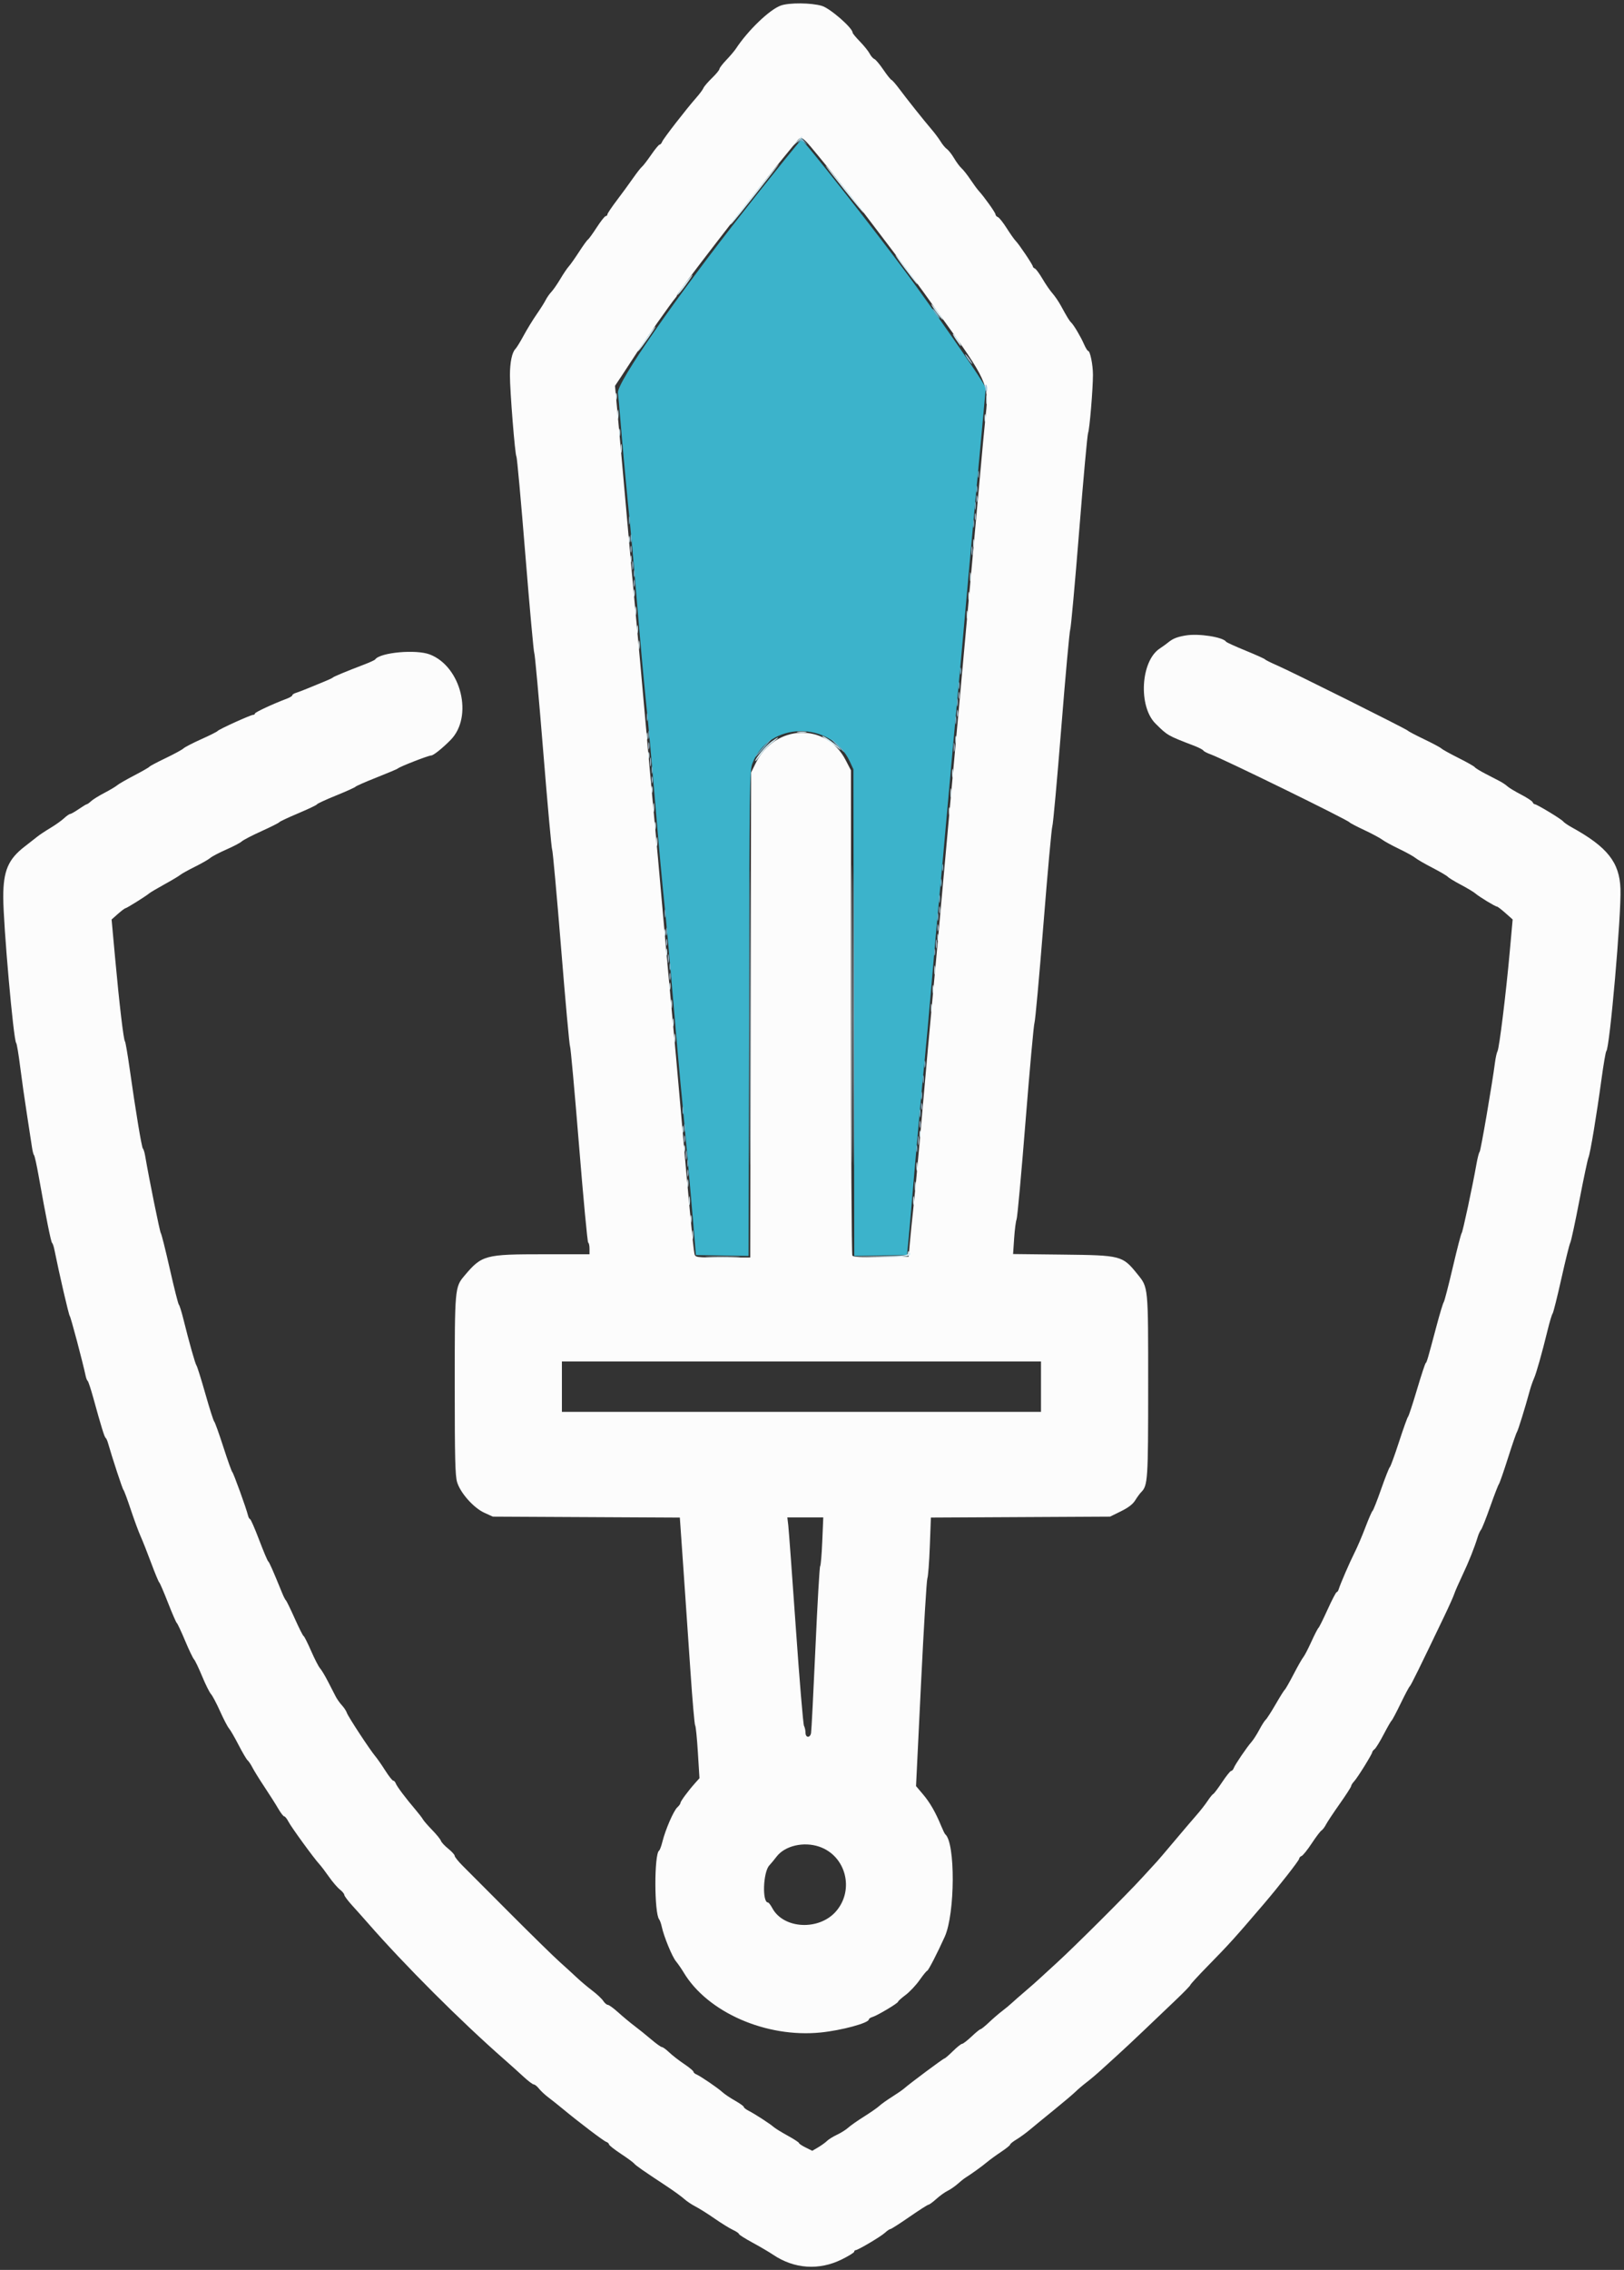
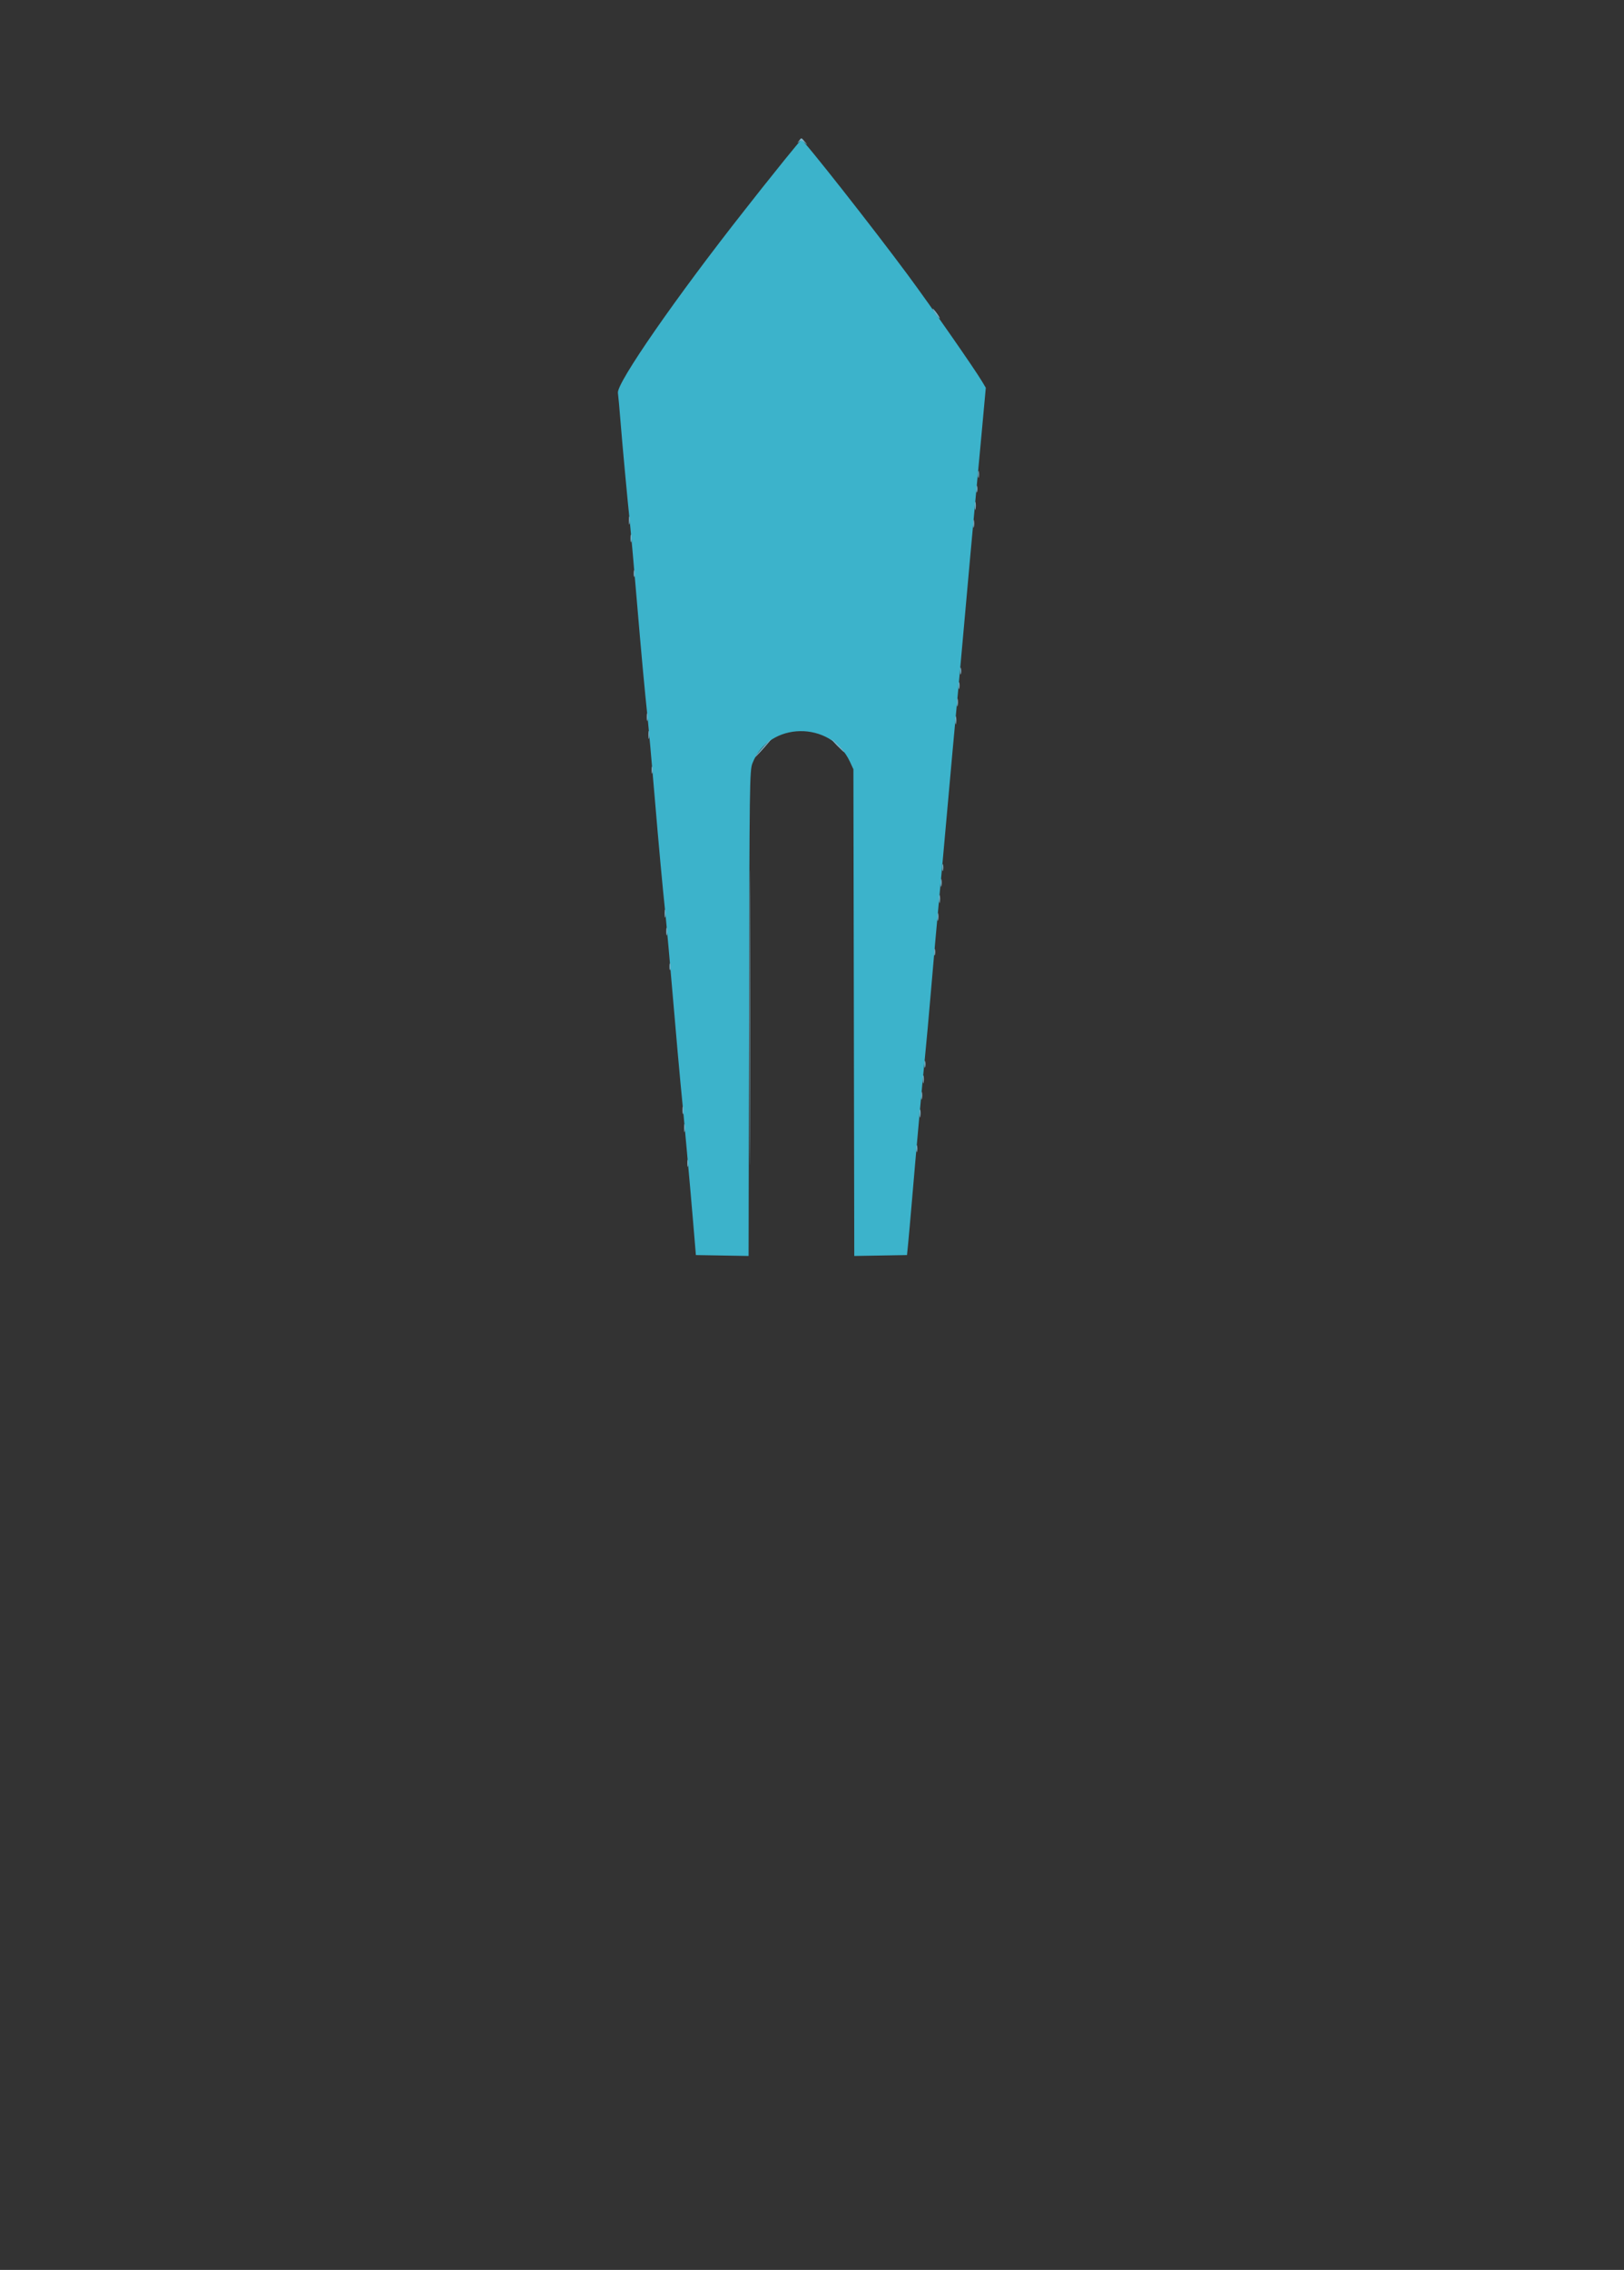
<svg xmlns="http://www.w3.org/2000/svg" id="svg" version="1.1" width="400" height="558.856" viewBox="0, 0, 400,558.856">
  <rect x="0" y="0" width="400" height="558.856" fill="#333333" stroke="none" />
  <g id="svgg">
    <path id="path0" d="M193.326 39.259 C 191.167 41.932,188.590 45.149,187.600 46.410 C 186.610 47.670,184.753 50.029,183.474 51.651 C 166.660 72.966,151.868 94.281,152.196 96.722 C 152.305 97.535,152.586 100.630,152.821 103.600 C 153.279 109.381,154.551 123.092,155.179 129.000 C 155.389 130.980,156.116 139.170,156.795 147.200 C 157.977 161.181,158.753 169.601,159.580 177.400 C 159.789 179.380,160.516 187.570,161.195 195.600 C 162.365 209.443,163.099 217.409,163.997 226.000 C 164.215 228.090,165.024 237.180,165.795 246.200 C 166.567 255.220,167.371 264.310,167.584 266.400 C 168.211 272.559,169.976 291.950,170.715 300.800 L 171.400 309.000 177.891 309.110 L 184.382 309.220 184.491 249.510 C 184.595 192.807,184.637 189.705,185.330 187.922 C 189.362 177.551,204.612 177.315,209.345 187.551 L 210.200 189.400 210.306 249.310 L 210.413 309.220 216.906 309.110 L 223.400 309.000 223.679 306.200 C 223.832 304.660,224.247 299.980,224.601 295.800 C 225.682 283.016,227.179 266.499,227.792 260.600 C 228.112 257.520,228.837 249.510,229.404 242.800 C 229.970 236.090,230.788 226.910,231.221 222.400 C 231.653 217.890,232.638 207.090,233.408 198.400 C 234.179 189.710,235.169 178.820,235.608 174.200 C 236.047 169.580,237.037 158.690,237.808 150.000 C 238.579 141.310,239.575 130.330,240.022 125.600 C 240.469 120.870,241.279 112.157,241.821 106.238 L 242.806 95.476 241.958 94.038 C 240.120 90.921,229.384 75.511,223.618 67.714 C 215.197 56.327,197.935 34.400,197.391 34.400 C 197.315 34.400,195.486 36.587,193.326 39.259 " stroke="none" fill="#3cb3cb" fill-rule="evenodd" />
-     <path id="path1" d="M192.327 1.361 C 189.561 2.349,184.235 7.462,181.253 11.992 C 180.894 12.537,179.835 13.784,178.900 14.763 C 177.965 15.742,177.200 16.743,177.200 16.988 C 177.200 17.233,176.373 18.236,175.362 19.217 C 174.351 20.198,173.406 21.303,173.262 21.673 C 173.118 22.043,172.316 23.123,171.480 24.073 C 168.972 26.922,163.371 34.149,163.088 34.900 C 162.944 35.285,162.666 35.600,162.471 35.600 C 162.275 35.600,161.343 36.725,160.398 38.100 C 159.452 39.475,158.425 40.808,158.114 41.063 C 157.803 41.317,156.795 42.608,155.874 43.931 C 154.953 45.254,153.165 47.699,151.900 49.364 C 150.635 51.030,149.600 52.574,149.600 52.796 C 149.600 53.018,149.416 53.200,149.192 53.200 C 148.967 53.200,147.974 54.451,146.985 55.981 C 145.996 57.510,145.012 58.869,144.800 59.000 C 144.588 59.131,143.597 60.502,142.598 62.046 C 141.599 63.590,140.471 65.188,140.091 65.597 C 139.711 66.006,138.777 67.389,138.017 68.670 C 137.256 69.952,136.258 71.392,135.799 71.872 C 135.340 72.351,134.711 73.251,134.401 73.872 C 134.090 74.492,133.081 76.087,132.159 77.415 C 131.236 78.743,129.809 81.075,128.987 82.597 C 128.165 84.119,127.254 85.603,126.961 85.896 C 126.113 86.744,125.605 89.167,125.598 92.400 C 125.590 96.248,126.863 112.137,127.200 112.400 C 127.341 112.510,128.330 123.400,129.399 136.600 C 130.467 149.800,131.457 160.690,131.599 160.800 C 131.740 160.910,132.730 171.800,133.799 185.000 C 134.867 198.200,135.857 209.090,135.999 209.200 C 136.140 209.310,137.130 220.200,138.199 233.400 C 139.267 246.600,140.257 257.490,140.399 257.600 C 140.540 257.710,141.531 268.600,142.600 281.800 C 143.670 295.000,144.692 305.860,144.872 305.933 C 145.052 306.007,145.200 306.682,145.200 307.433 L 145.200 308.800 134.008 308.800 C 119.412 308.800,118.691 308.994,114.386 314.096 C 112.024 316.896,112.000 317.175,112.004 341.164 C 112.008 359.101,112.112 363.342,112.590 364.915 C 113.403 367.595,116.678 371.264,119.327 372.463 L 121.400 373.400 144.424 373.518 L 167.448 373.636 168.319 386.118 C 168.799 392.983,169.586 404.450,170.070 411.600 C 170.554 418.750,171.071 424.690,171.220 424.800 C 171.369 424.910,171.670 427.880,171.888 431.400 L 172.284 437.800 171.212 439.000 C 169.477 440.942,167.600 443.485,167.600 443.896 C 167.600 444.105,167.248 444.594,166.818 444.983 C 165.919 445.798,163.892 450.467,163.166 453.400 C 162.893 454.500,162.523 455.499,162.343 455.619 C 161.107 456.445,161.121 471.022,162.360 472.566 C 162.551 472.805,162.842 473.630,163.006 474.400 C 163.518 476.800,165.555 481.749,166.499 482.887 C 166.994 483.485,167.850 484.725,168.400 485.642 C 174.282 495.450,188.731 501.770,202.153 500.405 C 207.312 499.880,214.000 498.067,214.000 497.194 C 214.000 497.007,214.405 496.734,214.900 496.588 C 216.089 496.237,221.200 493.187,221.200 492.828 C 221.200 492.675,222.028 491.930,223.041 491.174 C 224.054 490.418,225.610 488.765,226.499 487.500 C 227.388 486.235,228.237 485.200,228.384 485.200 C 228.640 485.200,231.003 480.607,232.706 476.800 C 235.258 471.093,235.335 453.697,232.818 451.600 C 232.686 451.490,232.245 450.590,231.838 449.600 C 230.446 446.209,229.061 443.799,227.343 441.771 L 225.624 439.741 226.850 414.571 C 227.524 400.727,228.229 389.040,228.415 388.600 C 228.601 388.160,228.873 384.612,229.019 380.716 L 229.285 373.632 251.352 373.516 L 273.418 373.400 276.085 372.087 C 277.928 371.179,279.017 370.343,279.615 369.376 C 280.090 368.608,280.736 367.721,281.051 367.406 C 282.717 365.740,282.800 364.492,282.800 341.200 C 282.800 316.410,282.862 317.041,280.104 313.635 C 276.449 309.121,276.176 309.051,261.665 308.885 L 249.529 308.747 249.789 304.873 C 249.932 302.743,250.205 300.640,250.394 300.200 C 250.584 299.760,251.577 288.870,252.602 276.000 C 253.627 263.130,254.617 252.240,254.802 251.800 C 254.987 251.360,255.977 240.470,257.002 227.600 C 258.027 214.730,259.015 203.840,259.199 203.400 C 259.382 202.960,260.373 192.070,261.400 179.200 C 262.427 166.330,263.417 155.440,263.600 155.000 C 263.783 154.560,264.773 143.670,265.800 130.800 C 266.827 117.930,267.818 107.040,268.000 106.600 C 268.372 105.704,269.200 95.810,269.200 92.256 C 269.200 89.826,268.506 86.400,268.013 86.400 C 267.853 86.400,267.386 85.635,266.976 84.700 C 266.163 82.848,264.496 80.041,263.823 79.392 C 263.376 78.961,262.867 78.127,261.264 75.200 C 260.721 74.210,259.797 72.860,259.211 72.200 C 258.624 71.540,257.526 69.945,256.772 68.655 C 256.017 67.365,255.175 66.221,254.900 66.112 C 254.625 66.003,254.400 65.778,254.400 65.610 C 254.400 65.210,250.992 60.135,250.173 59.316 C 249.823 58.965,248.825 57.553,247.956 56.178 C 247.087 54.802,246.112 53.575,245.788 53.451 C 245.465 53.327,245.200 53.032,245.200 52.795 C 245.200 52.371,242.481 48.552,241.075 47.000 C 240.675 46.560,239.750 45.300,239.018 44.200 C 238.286 43.100,237.310 41.859,236.847 41.441 C 236.385 41.024,235.553 39.907,234.998 38.960 C 234.442 38.012,233.655 37.004,233.249 36.718 C 232.842 36.433,232.146 35.603,231.702 34.873 C 231.258 34.142,230.251 32.792,229.463 31.873 C 227.531 29.616,223.346 24.364,221.476 21.849 C 220.638 20.722,219.778 19.739,219.566 19.663 C 219.354 19.588,218.450 18.452,217.558 17.139 C 216.666 15.825,215.674 14.650,215.354 14.527 C 215.033 14.404,214.515 13.810,214.204 13.207 C 213.892 12.605,212.819 11.270,211.819 10.241 C 210.818 9.211,210.000 8.223,210.000 8.044 C 210.000 6.877,204.459 2.048,202.427 1.445 C 199.812 0.668,194.393 0.623,192.327 1.361 M203.480 40.719 C 206.503 44.394,210.816 49.830,213.066 52.800 C 215.315 55.770,219.100 60.755,221.478 63.877 C 223.855 67.000,226.535 70.600,227.434 71.877 C 228.333 73.155,230.308 75.910,231.822 78.000 C 242.988 93.406,243.635 94.820,242.803 102.000 C 242.611 103.650,241.813 112.200,241.028 121.000 C 240.243 129.800,239.246 140.780,238.811 145.400 C 238.377 150.020,237.387 160.910,236.611 169.600 C 235.836 178.290,234.846 189.180,234.411 193.800 C 233.977 198.420,232.991 209.310,232.220 218.000 C 231.449 226.690,230.450 237.670,230.000 242.400 C 229.206 250.737,228.105 262.969,226.400 282.400 C 225.946 287.570,225.311 294.230,224.988 297.200 C 224.665 300.170,224.266 304.130,224.101 306.000 L 223.800 309.400 217.030 309.510 C 211.881 309.594,210.182 309.498,209.936 309.110 C 209.758 308.829,209.609 281.841,209.606 249.135 L 209.600 189.670 208.294 187.147 C 203.458 177.805,190.867 178.252,186.113 187.935 L 185.000 190.200 184.894 249.900 L 184.787 309.600 178.040 309.600 C 171.382 309.600,171.290 309.588,171.051 308.700 C 170.785 307.713,169.437 293.554,167.609 272.537 C 166.961 265.092,165.967 254.140,165.401 248.200 C 164.834 242.260,163.844 231.370,163.201 224.000 C 162.557 216.630,161.567 205.740,161.001 199.800 C 160.434 193.860,159.444 182.970,158.801 175.600 C 158.157 168.230,157.167 157.340,156.601 151.400 C 156.034 145.460,155.042 134.570,154.397 127.200 C 153.752 119.830,152.831 109.570,152.351 104.400 L 151.478 95.000 153.079 92.600 C 153.959 91.280,155.667 88.670,156.874 86.800 C 158.849 83.739,165.348 74.527,166.386 73.317 C 166.614 73.051,166.800 72.724,166.800 72.591 C 166.800 72.082,184.430 49.234,191.129 41.061 C 192.959 38.827,195.086 36.232,195.855 35.293 C 197.569 33.198,196.906 32.727,203.480 40.719 M292.072 156.448 C 289.904 156.808,288.859 157.228,287.668 158.218 C 287.301 158.523,286.383 159.184,285.629 159.687 C 280.955 162.802,280.339 173.912,284.605 178.148 C 287.577 181.099,287.571 181.095,294.171 183.627 C 295.255 184.043,296.253 184.562,296.387 184.780 C 296.522 184.998,297.345 185.429,298.216 185.737 C 301.174 186.784,331.972 201.856,332.415 202.473 C 332.533 202.637,334.165 203.492,336.042 204.371 C 337.919 205.251,339.892 206.306,340.427 206.716 C 340.962 207.126,342.840 208.154,344.600 208.999 C 346.360 209.844,348.160 210.839,348.600 211.210 C 349.040 211.581,350.930 212.675,352.800 213.642 C 354.670 214.609,356.380 215.611,356.600 215.869 C 356.820 216.127,358.260 217.003,359.800 217.816 C 361.340 218.629,362.960 219.604,363.400 219.982 C 364.376 220.820,368.299 223.200,368.706 223.201 C 368.868 223.201,369.805 223.915,370.788 224.788 L 372.576 226.375 371.863 234.288 C 370.931 244.626,369.281 258.036,368.843 258.816 C 368.654 259.155,368.372 260.415,368.218 261.616 C 367.548 266.837,364.697 283.418,364.438 283.600 C 364.281 283.710,363.930 285.060,363.658 286.600 C 362.664 292.220,360.264 303.405,360.011 303.600 C 359.868 303.710,358.888 307.490,357.834 312.000 C 356.779 316.510,355.773 320.380,355.597 320.600 C 355.421 320.820,354.630 323.430,353.840 326.400 C 351.628 334.718,351.433 335.386,351.151 335.600 C 351.007 335.710,350.032 338.680,348.985 342.200 C 347.938 345.720,346.959 348.690,346.809 348.800 C 346.659 348.910,345.658 351.700,344.584 355.000 C 343.511 358.300,342.490 361.101,342.315 361.224 C 342.141 361.347,341.185 363.769,340.190 366.606 C 339.196 369.443,338.241 371.862,338.069 371.982 C 337.897 372.102,337.097 373.939,336.290 376.065 C 335.484 378.190,334.287 380.986,333.630 382.278 C 332.456 384.588,330.142 389.929,329.722 391.300 C 329.603 391.685,329.377 392.000,329.219 392.000 C 329.060 392.000,328.053 393.935,326.980 396.300 C 325.906 398.665,324.895 400.696,324.731 400.813 C 324.567 400.931,323.781 402.461,322.984 404.213 C 322.187 405.966,321.300 407.670,321.014 408.000 C 320.727 408.330,319.653 410.214,318.628 412.188 C 317.602 414.161,316.628 415.871,316.463 415.988 C 316.297 416.104,315.277 417.730,314.196 419.600 C 313.115 421.470,312.014 423.180,311.751 423.400 C 311.488 423.620,310.777 424.733,310.172 425.873 C 309.567 427.014,308.696 428.370,308.236 428.888 C 307.099 430.168,304.201 434.437,303.883 435.300 C 303.741 435.685,303.453 436.000,303.243 436.000 C 303.033 436.000,302.033 437.247,301.020 438.770 C 300.007 440.294,299.025 441.599,298.838 441.670 C 298.651 441.742,298.019 442.520,297.433 443.400 C 296.848 444.280,295.654 445.810,294.781 446.800 C 293.908 447.790,291.452 450.670,289.325 453.200 C 287.198 455.730,285.264 457.999,285.029 458.243 C 284.793 458.486,283.160 460.268,281.400 462.202 C 277.590 466.389,264.488 479.448,260.131 483.400 C 258.433 484.940,256.569 486.650,255.987 487.200 C 255.406 487.750,253.873 489.100,252.581 490.200 C 251.289 491.300,249.774 492.627,249.216 493.148 C 248.657 493.669,247.571 494.569,246.803 495.148 C 246.034 495.727,244.598 496.965,243.610 497.900 C 242.622 498.835,241.675 499.600,241.505 499.600 C 241.336 499.600,240.343 500.409,239.299 501.398 C 238.254 502.387,237.205 503.197,236.966 503.198 C 236.727 503.199,235.710 504.010,234.706 505.000 C 233.702 505.990,232.761 506.800,232.615 506.800 C 232.352 506.800,224.051 512.981,222.686 514.193 C 222.294 514.542,220.944 515.475,219.686 516.266 C 218.429 517.057,217.040 518.047,216.600 518.468 C 216.160 518.888,214.467 520.068,212.839 521.092 C 211.210 522.115,209.445 523.353,208.917 523.842 C 208.388 524.332,207.154 525.110,206.174 525.570 C 205.194 526.031,204.077 526.723,203.693 527.107 C 203.308 527.492,202.335 528.196,201.530 528.670 L 200.068 529.533 198.434 528.725 C 197.535 528.280,196.800 527.786,196.800 527.626 C 196.800 527.466,195.543 526.646,194.007 525.804 C 192.471 524.962,190.896 523.987,190.507 523.637 C 189.669 522.882,185.862 520.422,184.300 519.626 C 183.695 519.317,183.200 518.917,183.200 518.736 C 183.200 518.555,182.230 517.859,181.044 517.190 C 179.858 516.521,178.454 515.574,177.923 515.087 C 176.781 514.038,172.501 511.123,171.500 510.713 C 171.115 510.555,170.800 510.262,170.800 510.062 C 170.800 509.861,169.765 509.004,168.500 508.157 C 167.235 507.309,165.585 506.027,164.833 505.308 C 164.082 504.589,163.272 503.998,163.033 503.996 C 162.795 503.994,161.600 503.139,160.378 502.096 C 159.155 501.053,157.316 499.570,156.289 498.800 C 155.263 498.030,153.476 496.545,152.318 495.500 C 151.160 494.455,149.989 493.600,149.716 493.600 C 149.442 493.600,148.931 493.162,148.580 492.626 C 148.230 492.091,147.010 490.947,145.871 490.085 C 144.732 489.222,143.059 487.815,142.152 486.958 C 141.246 486.101,139.297 484.320,137.821 483.000 C 136.345 481.680,130.830 476.280,125.565 471.000 C 120.299 465.720,115.091 460.500,113.991 459.400 C 112.890 458.300,111.992 457.183,111.995 456.919 C 111.998 456.654,111.283 455.862,110.408 455.158 C 109.532 454.454,108.721 453.580,108.605 453.215 C 108.489 452.851,107.527 451.663,106.468 450.576 C 105.408 449.489,104.374 448.299,104.170 447.931 C 103.967 447.563,103.135 446.483,102.323 445.531 C 99.945 442.744,97.773 439.854,97.489 439.100 C 97.344 438.715,97.056 438.400,96.848 438.400 C 96.641 438.400,95.757 437.275,94.883 435.900 C 94.009 434.525,92.913 432.950,92.447 432.400 C 91.092 430.798,85.721 422.611,85.435 421.711 C 85.292 421.259,84.749 420.430,84.228 419.868 C 83.708 419.307,83.022 418.342,82.704 417.724 C 82.386 417.106,81.523 415.431,80.788 414.003 C 80.052 412.574,79.168 411.103,78.825 410.734 C 78.481 410.365,77.486 408.428,76.613 406.431 C 75.740 404.434,74.914 402.800,74.779 402.800 C 74.643 402.800,73.666 400.865,72.608 398.500 C 71.550 396.135,70.563 394.110,70.415 394.000 C 70.266 393.890,69.851 393.080,69.493 392.200 C 67.223 386.633,66.326 384.599,66.058 384.412 C 65.891 384.295,64.883 381.905,63.818 379.100 C 62.753 376.295,61.749 374.000,61.587 374.000 C 61.426 374.000,61.198 373.595,61.083 373.100 C 60.697 371.452,57.492 362.603,57.207 362.400 C 57.053 362.290,56.057 359.500,54.995 356.200 C 53.932 352.900,52.929 350.109,52.766 349.997 C 52.602 349.886,51.624 346.826,50.592 343.197 C 49.560 339.569,48.575 336.420,48.402 336.200 C 48.085 335.797,46.639 330.677,45.140 324.654 C 44.695 322.867,44.204 321.314,44.049 321.202 C 43.894 321.091,42.892 317.130,41.822 312.400 C 40.752 307.670,39.757 303.710,39.612 303.600 C 39.392 303.434,36.734 290.331,35.757 284.600 C 35.607 283.720,35.359 282.910,35.205 282.800 C 34.908 282.587,33.404 273.527,31.919 263.000 C 31.422 259.480,30.909 256.510,30.779 256.400 C 30.446 256.119,29.380 247.095,28.356 235.891 L 27.487 226.383 29.043 225.008 C 29.900 224.252,30.729 223.626,30.887 223.617 C 31.211 223.598,35.920 220.655,36.729 219.965 C 37.020 219.717,38.730 218.704,40.529 217.715 C 42.328 216.725,44.070 215.684,44.400 215.402 C 44.730 215.120,46.350 214.220,48.000 213.401 C 49.650 212.583,51.360 211.603,51.800 211.224 C 52.240 210.844,54.005 209.918,55.723 209.167 C 57.440 208.415,59.158 207.512,59.540 207.161 C 59.923 206.810,62.114 205.672,64.411 204.634 C 66.708 203.595,68.680 202.603,68.793 202.429 C 68.907 202.255,71.014 201.265,73.476 200.229 C 75.937 199.193,78.007 198.203,78.076 198.028 C 78.144 197.853,80.259 196.876,82.776 195.856 C 85.292 194.836,87.452 193.861,87.576 193.689 C 87.699 193.517,90.050 192.487,92.800 191.400 C 95.550 190.313,97.890 189.324,98.000 189.201 C 98.377 188.780,105.512 186.000,106.215 186.000 C 106.754 186.000,108.995 184.206,110.994 182.174 C 116.612 176.462,113.628 164.153,105.896 161.142 C 102.497 159.818,93.615 160.622,92.400 162.363 C 92.290 162.521,91.120 163.063,89.800 163.567 C 85.326 165.278,82.201 166.573,82.000 166.798 C 81.890 166.921,81.080 167.313,80.200 167.669 C 79.320 168.025,77.520 168.766,76.200 169.317 C 74.880 169.867,73.395 170.438,72.900 170.586 C 72.405 170.733,72.000 171.000,72.000 171.178 C 72.000 171.357,71.415 171.724,70.700 171.993 C 67.251 173.295,62.800 175.362,62.800 175.663 C 62.800 175.848,62.596 176.000,62.347 176.000 C 61.737 176.000,53.868 179.572,53.607 179.968 C 53.493 180.140,51.690 181.047,49.600 181.982 C 47.510 182.917,45.530 183.941,45.200 184.257 C 44.870 184.573,42.891 185.650,40.802 186.650 C 38.714 187.650,36.914 188.605,36.802 188.772 C 36.691 188.940,34.997 189.911,33.039 190.932 C 31.080 191.952,29.190 193.041,28.839 193.353 C 28.487 193.664,27.085 194.499,25.722 195.209 C 24.360 195.918,22.882 196.836,22.439 197.249 C 21.996 197.662,21.523 198.000,21.389 198.000 C 21.254 198.000,20.359 198.540,19.400 199.200 C 18.441 199.860,17.490 200.400,17.286 200.400 C 17.083 200.400,16.399 200.880,15.765 201.467 C 15.132 202.054,13.621 203.127,12.407 203.851 C 11.193 204.576,9.750 205.533,9.200 205.978 C 8.650 206.423,7.242 207.525,6.071 208.426 C 2.021 211.543,0.806 214.402,0.802 220.820 C 0.799 227.623,3.340 256.312,3.990 256.800 C 4.136 256.910,4.573 259.520,4.961 262.600 C 5.349 265.680,6.104 270.990,6.640 274.400 C 7.175 277.810,7.728 281.410,7.868 282.400 C 8.008 283.390,8.240 284.290,8.383 284.400 C 8.526 284.510,9.043 286.850,9.532 289.600 C 11.316 299.632,12.555 305.805,12.824 306.000 C 12.976 306.110,13.226 306.830,13.381 307.600 C 14.606 313.691,16.957 323.838,17.181 324.000 C 17.409 324.166,20.394 335.414,21.108 338.800 C 21.224 339.350,21.447 339.890,21.603 340.000 C 21.759 340.110,22.383 342.000,22.989 344.200 C 24.927 351.230,25.717 353.795,26.008 354.000 C 26.164 354.110,26.421 354.650,26.578 355.200 C 27.651 358.954,30.178 366.635,30.395 366.800 C 30.539 366.910,31.346 369.070,32.186 371.600 C 33.027 374.130,34.122 377.100,34.618 378.200 C 35.115 379.300,36.290 382.270,37.231 384.800 C 38.171 387.330,39.067 389.490,39.222 389.600 C 39.377 389.710,40.345 391.955,41.374 394.590 C 42.402 397.224,43.380 399.474,43.547 399.590 C 43.715 399.705,44.630 401.657,45.581 403.927 C 46.532 406.196,47.522 408.266,47.780 408.527 C 48.039 408.787,48.935 410.653,49.772 412.674 C 50.608 414.695,51.593 416.675,51.959 417.074 C 52.326 417.473,53.338 419.387,54.208 421.327 C 55.078 423.266,56.062 425.157,56.395 425.529 C 56.728 425.900,57.789 427.733,58.754 429.602 C 59.719 431.471,60.726 433.180,60.992 433.400 C 61.259 433.620,61.799 434.430,62.192 435.200 C 62.586 435.970,63.926 438.130,65.172 440.000 C 66.417 441.870,67.931 444.255,68.535 445.300 C 69.139 446.345,69.802 447.200,70.007 447.200 C 70.212 447.200,70.680 447.785,71.046 448.500 C 71.737 449.846,77.388 457.610,78.671 458.975 C 79.072 459.402,80.120 460.781,81.001 462.040 C 81.881 463.298,83.096 464.718,83.701 465.193 C 84.305 465.669,84.801 466.270,84.803 466.529 C 84.805 466.788,85.660 467.937,86.703 469.083 C 87.746 470.228,89.500 472.195,90.600 473.453 C 99.683 483.844,113.430 497.582,124.168 507.000 C 125.673 508.320,127.826 510.253,128.952 511.296 C 130.079 512.339,131.212 513.194,131.471 513.196 C 131.730 513.198,132.305 513.662,132.749 514.227 C 133.194 514.791,134.242 515.768,135.079 516.396 C 135.915 517.025,137.500 518.286,138.600 519.198 C 142.493 522.429,148.609 527.073,149.300 527.322 C 149.685 527.461,150.000 527.747,150.000 527.957 C 150.000 528.167,151.305 529.201,152.900 530.254 C 154.495 531.308,155.980 532.396,156.200 532.671 C 156.598 533.170,158.219 534.301,164.247 538.283 C 165.981 539.428,167.903 540.823,168.517 541.383 C 169.131 541.943,170.386 542.785,171.307 543.254 C 172.227 543.724,174.334 545.050,175.990 546.201 C 177.645 547.352,179.675 548.608,180.500 548.993 C 181.325 549.377,182.000 549.834,182.000 550.009 C 182.000 550.184,183.492 551.134,185.314 552.120 C 187.137 553.105,189.441 554.460,190.434 555.130 C 195.607 558.621,201.743 559.038,207.323 556.278 C 209.015 555.441,210.400 554.586,210.400 554.378 C 210.400 554.170,210.549 554.000,210.732 554.000 C 211.310 554.000,216.981 550.638,217.987 549.700 C 218.517 549.205,219.113 548.800,219.311 548.800 C 219.509 548.800,221.619 547.450,224.000 545.800 C 226.381 544.150,228.492 542.800,228.692 542.800 C 228.891 542.800,229.762 542.162,230.627 541.383 C 231.492 540.604,232.748 539.701,233.418 539.377 C 234.088 539.052,235.189 538.294,235.865 537.693 C 236.540 537.092,237.378 536.420,237.726 536.200 C 239.341 535.179,241.916 533.325,243.057 532.361 C 243.749 531.777,245.324 530.630,246.557 529.811 C 247.791 528.992,248.800 528.178,248.800 528.002 C 248.800 527.825,249.504 527.258,250.365 526.741 C 251.226 526.223,252.711 525.143,253.665 524.340 C 254.619 523.537,257.290 521.348,259.600 519.476 C 261.910 517.603,264.286 515.592,264.881 515.007 C 265.475 514.421,266.735 513.350,267.681 512.627 C 268.626 511.903,270.210 510.564,271.200 509.651 C 272.190 508.737,273.990 507.102,275.200 506.016 C 276.410 504.931,279.342 502.188,281.716 499.922 C 284.089 497.655,287.641 494.270,289.609 492.400 C 291.576 490.530,293.189 488.867,293.193 488.705 C 293.197 488.542,295.095 486.472,297.412 484.105 C 302.874 478.523,304.008 477.268,311.296 468.749 C 314.970 464.453,320.000 458.021,320.000 457.617 C 320.000 457.374,320.269 457.072,320.597 456.946 C 320.925 456.820,322.041 455.430,323.077 453.858 C 324.112 452.286,325.193 450.856,325.480 450.680 C 325.766 450.504,326.265 449.847,326.590 449.220 C 326.914 448.593,328.444 446.288,329.990 444.098 C 331.535 441.907,332.800 439.943,332.800 439.733 C 332.800 439.523,333.142 438.984,333.559 438.536 C 334.396 437.638,338.000 431.824,338.000 431.372 C 338.000 431.216,338.258 430.888,338.573 430.644 C 338.888 430.400,339.896 428.760,340.814 427.000 C 341.732 425.240,342.612 423.710,342.769 423.600 C 342.926 423.490,343.927 421.600,344.992 419.400 C 346.058 417.200,347.060 415.310,347.219 415.200 C 347.482 415.018,349.655 410.609,355.694 398.000 C 356.906 395.470,358.034 392.950,358.202 392.400 C 358.369 391.850,359.275 389.780,360.215 387.800 C 361.790 384.484,363.136 381.105,364.014 378.261 C 364.208 377.635,364.561 376.888,364.799 376.601 C 365.037 376.314,366.046 373.772,367.040 370.951 C 368.035 368.131,368.997 365.638,369.177 365.411 C 369.358 365.185,370.364 362.300,371.412 359.000 C 372.461 355.700,373.453 352.820,373.617 352.600 C 373.892 352.231,375.618 346.671,376.784 342.400 C 377.055 341.410,377.520 340.060,377.819 339.400 C 378.402 338.112,379.785 333.214,381.208 327.400 C 381.692 325.420,382.237 323.616,382.418 323.391 C 382.599 323.166,383.570 319.296,384.575 314.791 C 385.581 310.286,386.567 306.312,386.767 305.961 C 386.967 305.609,387.977 300.929,389.010 295.561 C 390.043 290.192,391.047 285.440,391.241 285.000 C 391.681 283.997,393.227 274.726,394.441 265.800 C 394.950 262.060,395.490 258.910,395.641 258.800 C 396.475 258.193,399.360 225.169,399.132 218.842 C 398.896 212.296,395.905 208.527,387.091 203.668 C 386.161 203.155,385.215 202.501,384.990 202.214 C 384.531 201.631,378.517 198.000,378.010 198.000 C 377.831 198.000,377.599 197.775,377.494 197.500 C 377.388 197.225,376.105 196.380,374.643 195.622 C 373.181 194.865,371.673 193.955,371.292 193.601 C 370.911 193.247,370.060 192.675,369.400 192.330 C 368.740 191.985,367.140 191.155,365.845 190.485 C 364.549 189.816,363.379 189.095,363.245 188.884 C 363.110 188.673,361.306 187.651,359.235 186.613 C 357.164 185.575,355.256 184.518,354.996 184.263 C 354.736 184.008,352.830 182.990,350.762 182.000 C 348.693 181.010,346.901 180.068,346.780 179.906 C 346.498 179.529,318.162 165.388,314.534 163.814 C 313.030 163.161,311.708 162.500,311.596 162.345 C 311.484 162.190,309.324 161.217,306.796 160.184 C 304.268 159.150,302.110 158.167,302.000 157.999 C 301.247 156.851,295.268 155.916,292.072 156.448 M256.400 341.400 L 256.400 347.600 197.400 347.600 L 138.400 347.600 138.400 341.400 L 138.400 335.200 197.400 335.200 L 256.400 335.200 256.400 341.400 M202.528 379.500 C 202.391 382.745,202.157 385.490,202.008 385.600 C 201.859 385.710,201.334 394.800,200.842 405.800 C 200.350 416.800,199.865 426.205,199.766 426.700 C 199.514 427.952,198.400 427.866,198.400 426.595 C 198.400 426.042,198.232 425.277,198.027 424.895 C 197.822 424.513,196.917 413.670,196.017 400.800 C 195.117 387.930,194.278 376.545,194.152 375.500 L 193.925 373.600 198.351 373.600 L 202.776 373.600 202.528 379.500 M201.786 454.657 C 208.325 456.885,210.512 465.212,205.956 470.532 C 201.801 475.382,193.010 474.966,190.221 469.787 C 189.810 469.024,189.335 468.400,189.166 468.400 C 187.684 468.400,187.951 460.901,189.491 459.265 C 189.881 458.851,190.692 457.871,191.293 457.087 C 193.337 454.420,197.953 453.351,201.786 454.657 " stroke="none" fill="#fcfcfc" fill-rule="evenodd" />
    <path id="path2" d="M196.768 34.700 C 196.320 35.293,196.323 35.324,196.794 34.905 C 197.239 34.509,197.512 34.548,198.175 35.105 C 198.998 35.798,198.998 35.798,198.238 34.900 C 197.325 33.822,197.422 33.835,196.768 34.700 M230.400 77.200 C 230.870 77.860,231.344 78.400,231.454 78.400 C 231.564 78.400,231.270 77.860,230.800 77.200 C 230.330 76.540,229.856 76.000,229.746 76.000 C 229.636 76.000,229.930 76.540,230.400 77.200 M240.893 116.800 C 240.893 117.570,240.975 117.885,241.076 117.500 C 241.176 117.115,241.176 116.485,241.076 116.100 C 240.975 115.715,240.893 116.030,240.893 116.800 M240.493 120.400 C 240.493 121.170,240.575 121.485,240.676 121.100 C 240.776 120.715,240.776 120.085,240.676 119.700 C 240.575 119.315,240.493 119.630,240.493 120.400 M240.101 124.600 C 240.105 125.480,240.187 125.793,240.283 125.295 C 240.379 124.798,240.375 124.078,240.275 123.695 C 240.175 123.313,240.096 123.720,240.101 124.600 M154.901 128.200 C 154.905 129.080,154.987 129.393,155.083 128.895 C 155.179 128.398,155.175 127.678,155.075 127.295 C 154.975 126.913,154.896 127.320,154.901 128.200 M239.701 129.000 C 239.705 129.880,239.787 130.193,239.883 129.695 C 239.979 129.198,239.975 128.478,239.875 128.095 C 239.775 127.713,239.696 128.120,239.701 129.000 M155.301 132.600 C 155.305 133.480,155.387 133.793,155.483 133.295 C 155.579 132.798,155.575 132.078,155.475 131.695 C 155.375 131.313,155.296 131.720,155.301 132.600 M156.093 141.200 C 156.093 141.970,156.175 142.285,156.276 141.900 C 156.376 141.515,156.376 140.885,156.276 140.500 C 156.175 140.115,156.093 140.430,156.093 141.200 M236.493 165.200 C 236.493 165.970,236.575 166.285,236.676 165.900 C 236.776 165.515,236.776 164.885,236.676 164.500 C 236.575 164.115,236.493 164.430,236.493 165.200 M236.093 168.800 C 236.093 169.570,236.175 169.885,236.276 169.500 C 236.376 169.115,236.376 168.485,236.276 168.100 C 236.175 167.715,236.093 168.030,236.093 168.800 M235.701 173.000 C 235.705 173.880,235.787 174.193,235.883 173.695 C 235.979 173.198,235.975 172.478,235.875 172.095 C 235.775 171.713,235.696 172.120,235.701 173.000 M159.301 176.600 C 159.305 177.480,159.387 177.793,159.483 177.295 C 159.579 176.798,159.575 176.078,159.475 175.695 C 159.375 175.313,159.296 175.720,159.301 176.600 M235.301 177.400 C 235.305 178.280,235.387 178.593,235.483 178.095 C 235.579 177.598,235.575 176.878,235.475 176.495 C 235.375 176.113,235.296 176.520,235.301 177.400 M159.701 181.000 C 159.705 181.880,159.787 182.193,159.883 181.695 C 159.979 181.198,159.975 180.478,159.875 180.095 C 159.775 179.713,159.696 180.120,159.701 181.000 M188.360 183.500 C 187.019 184.934,185.383 187.035,186.258 186.200 C 187.211 185.290,190.089 182.000,189.932 182.000 C 189.839 182.000,189.131 182.675,188.360 183.500 M206.200 183.600 C 207.059 184.480,207.852 185.200,207.962 185.200 C 208.072 185.200,207.459 184.480,206.600 183.600 C 205.741 182.720,204.948 182.000,204.838 182.000 C 204.728 182.000,205.341 182.720,206.200 183.600 M160.493 189.600 C 160.493 190.370,160.575 190.685,160.676 190.300 C 160.776 189.915,160.776 189.285,160.676 188.900 C 160.575 188.515,160.493 188.830,160.493 189.600 M184.595 250.600 C 184.595 282.940,184.642 296.111,184.700 279.869 C 184.758 263.626,184.758 237.166,184.700 221.069 C 184.642 204.971,184.595 218.260,184.595 250.600 M232.093 213.600 C 232.093 214.370,232.175 214.685,232.276 214.300 C 232.376 213.915,232.376 213.285,232.276 212.900 C 232.175 212.515,232.093 212.830,232.093 213.600 M231.701 217.400 C 231.705 218.280,231.787 218.593,231.883 218.095 C 231.979 217.598,231.975 216.878,231.875 216.495 C 231.775 216.113,231.696 216.520,231.701 217.400 M231.301 221.400 C 231.305 222.280,231.387 222.593,231.483 222.095 C 231.579 221.598,231.575 220.878,231.475 220.495 C 231.375 220.113,231.296 220.520,231.301 221.400 M163.701 225.000 C 163.705 225.880,163.787 226.193,163.883 225.695 C 163.979 225.198,163.975 224.478,163.875 224.095 C 163.775 223.713,163.696 224.120,163.701 225.000 M230.901 225.800 C 230.905 226.680,230.987 226.993,231.083 226.495 C 231.179 225.998,231.175 225.278,231.075 224.895 C 230.975 224.513,230.896 224.920,230.901 225.800 M164.101 229.400 C 164.105 230.280,164.187 230.593,164.283 230.095 C 164.379 229.598,164.375 228.878,164.275 228.495 C 164.175 228.113,164.096 228.520,164.101 229.400 M230.093 234.400 C 230.093 235.170,230.175 235.485,230.276 235.100 C 230.376 234.715,230.376 234.085,230.276 233.700 C 230.175 233.315,230.093 233.630,230.093 234.400 M164.893 238.000 C 164.893 238.770,164.975 239.085,165.076 238.700 C 165.176 238.315,165.176 237.685,165.076 237.300 C 164.975 236.915,164.893 237.230,164.893 238.000 M227.693 262.000 C 227.693 262.770,227.775 263.085,227.876 262.700 C 227.976 262.315,227.976 261.685,227.876 261.300 C 227.775 260.915,227.693 261.230,227.693 262.000 M227.301 265.800 C 227.305 266.680,227.387 266.993,227.483 266.495 C 227.579 265.998,227.575 265.278,227.475 264.895 C 227.375 264.513,227.296 264.920,227.301 265.800 M226.901 269.800 C 226.905 270.680,226.987 270.993,227.083 270.495 C 227.179 269.998,227.175 269.278,227.075 268.895 C 226.975 268.513,226.896 268.920,226.901 269.800 M168.101 273.400 C 168.105 274.280,168.187 274.593,168.283 274.095 C 168.379 273.598,168.375 272.878,168.275 272.495 C 168.175 272.113,168.096 272.520,168.101 273.400 M226.501 274.200 C 226.505 275.080,226.587 275.393,226.683 274.895 C 226.779 274.398,226.775 273.678,226.675 273.295 C 226.575 272.913,226.496 273.320,226.501 274.200 M168.501 277.800 C 168.505 278.680,168.587 278.993,168.683 278.495 C 168.779 277.998,168.775 277.278,168.675 276.895 C 168.575 276.513,168.496 276.920,168.501 277.800 M225.693 282.800 C 225.693 283.570,225.775 283.885,225.876 283.500 C 225.976 283.115,225.976 282.485,225.876 282.100 C 225.775 281.715,225.693 282.030,225.693 282.800 M169.293 286.400 C 169.293 287.170,169.375 287.485,169.476 287.100 C 169.576 286.715,169.576 286.085,169.476 285.700 C 169.375 285.315,169.293 285.630,169.293 286.400 " stroke="none" fill="#7cb3ca" fill-rule="evenodd" />
-     <path id="path3" d="M238.400 88.400 C 238.870 89.060,239.344 89.600,239.454 89.600 C 239.564 89.600,239.270 89.060,238.800 88.400 C 238.330 87.740,237.856 87.200,237.746 87.200 C 237.636 87.200,237.930 87.740,238.400 88.400 M242.752 95.687 C 242.937 96.798,242.993 96.855,243.119 96.054 C 243.201 95.533,243.103 94.943,242.901 94.741 C 242.679 94.519,242.621 94.893,242.752 95.687 M240.493 122.800 C 240.493 123.570,240.575 123.885,240.676 123.500 C 240.776 123.115,240.776 122.485,240.676 122.100 C 240.575 121.715,240.493 122.030,240.493 122.800 M240.093 127.200 C 240.093 127.970,240.175 128.285,240.276 127.900 C 240.376 127.515,240.376 126.885,240.276 126.500 C 240.175 126.115,240.093 126.430,240.093 127.200 M155.293 135.200 C 155.293 135.970,155.375 136.285,155.476 135.900 C 155.576 135.515,155.576 134.885,155.476 134.500 C 155.375 134.115,155.293 134.430,155.293 135.200 M239.309 135.600 C 239.309 136.590,239.387 136.995,239.482 136.500 C 239.578 136.005,239.578 135.195,239.482 134.700 C 239.387 134.205,239.309 134.610,239.309 135.600 M155.709 139.200 C 155.709 140.190,155.787 140.595,155.882 140.100 C 155.978 139.605,155.978 138.795,155.882 138.300 C 155.787 137.805,155.709 138.210,155.709 139.200 M156.093 143.600 C 156.093 144.370,156.175 144.685,156.276 144.300 C 156.376 143.915,156.376 143.285,156.276 142.900 C 156.175 142.515,156.093 142.830,156.093 143.600 M236.093 171.200 C 236.093 171.970,236.175 172.285,236.276 171.900 C 236.376 171.515,236.376 170.885,236.276 170.500 C 236.175 170.115,236.093 170.430,236.093 171.200 M235.693 175.600 C 235.693 176.370,235.775 176.685,235.876 176.300 C 235.976 175.915,235.976 175.285,235.876 174.900 C 235.775 174.515,235.693 174.830,235.693 175.600 M159.693 183.600 C 159.693 184.370,159.775 184.685,159.876 184.300 C 159.976 183.915,159.976 183.285,159.876 182.900 C 159.775 182.515,159.693 182.830,159.693 183.600 M234.909 184.000 C 234.909 184.990,234.987 185.395,235.082 184.900 C 235.178 184.405,235.178 183.595,235.082 183.100 C 234.987 182.605,234.909 183.010,234.909 184.000 M160.109 187.600 C 160.109 188.590,160.187 188.995,160.282 188.500 C 160.378 188.005,160.378 187.195,160.282 186.700 C 160.187 186.205,160.109 186.610,160.109 187.600 M160.493 192.000 C 160.493 192.770,160.575 193.085,160.676 192.700 C 160.776 192.315,160.776 191.685,160.676 191.300 C 160.575 190.915,160.493 191.230,160.493 192.000 M210.195 250.800 C 210.195 283.030,210.242 296.215,210.300 280.100 C 210.358 263.985,210.358 237.615,210.300 221.500 C 210.242 205.385,210.195 218.570,210.195 250.800 M231.293 224.000 C 231.293 224.770,231.375 225.085,231.476 224.700 C 231.576 224.315,231.576 223.685,231.476 223.300 C 231.375 222.915,231.293 223.230,231.293 224.000 M230.893 228.400 C 230.893 229.170,230.975 229.485,231.076 229.100 C 231.176 228.715,231.176 228.085,231.076 227.700 C 230.975 227.315,230.893 227.630,230.893 228.400 M164.093 232.000 C 164.093 232.770,164.175 233.085,164.276 232.700 C 164.376 232.315,164.376 231.685,164.276 231.300 C 164.175 230.915,164.093 231.230,164.093 232.000 M230.509 232.400 C 230.509 233.390,230.587 233.795,230.682 233.300 C 230.778 232.805,230.778 231.995,230.682 231.500 C 230.587 231.005,230.509 231.410,230.509 232.400 M164.509 236.000 C 164.509 236.990,164.587 237.395,164.682 236.900 C 164.778 236.405,164.778 235.595,164.682 235.100 C 164.587 234.605,164.509 235.010,164.509 236.000 M164.893 240.400 C 164.893 241.170,164.975 241.485,165.076 241.100 C 165.176 240.715,165.176 240.085,165.076 239.700 C 164.975 239.315,164.893 239.630,164.893 240.400 M226.893 272.400 C 226.893 273.170,226.975 273.485,227.076 273.100 C 227.176 272.715,227.176 272.085,227.076 271.700 C 226.975 271.315,226.893 271.630,226.893 272.400 M226.493 276.800 C 226.493 277.570,226.575 277.885,226.676 277.500 C 226.776 277.115,226.776 276.485,226.676 276.100 C 226.575 275.715,226.493 276.030,226.493 276.800 M168.493 280.400 C 168.493 281.170,168.575 281.485,168.676 281.100 C 168.776 280.715,168.776 280.085,168.676 279.700 C 168.575 279.315,168.493 279.630,168.493 280.400 M226.109 280.800 C 226.109 281.790,226.187 282.195,226.282 281.700 C 226.378 281.205,226.378 280.395,226.282 279.900 C 226.187 279.405,226.109 279.810,226.109 280.800 M168.909 284.400 C 168.909 285.390,168.987 285.795,169.082 285.300 C 169.178 284.805,169.178 283.995,169.082 283.500 C 168.987 283.005,168.909 283.410,168.909 284.400 M169.293 288.800 C 169.293 289.570,169.375 289.885,169.476 289.500 C 169.576 289.115,169.576 288.485,169.476 288.100 C 169.375 287.715,169.293 288.030,169.293 288.800 " stroke="none" fill="#a6c6dc" fill-rule="evenodd" />
-     <path id="path4" d="M196.175 34.900 L 195.000 36.200 196.300 35.025 C 197.512 33.930,197.784 33.600,197.475 33.600 C 197.406 33.600,196.821 34.185,196.175 34.900 M186.115 47.240 C 181.336 53.169,178.913 56.393,180.287 55.000 C 181.195 54.079,192.006 40.400,191.826 40.400 C 191.718 40.400,189.148 43.478,186.115 47.240 M207.848 46.600 C 210.407 49.790,212.584 52.400,212.685 52.400 C 212.786 52.400,211.912 51.185,210.742 49.700 C 207.305 45.338,203.541 40.800,203.361 40.800 C 203.269 40.800,205.288 43.410,207.848 46.600 M222.843 66.100 C 225.423 69.534,226.374 70.664,225.786 69.600 C 225.236 68.604,220.779 62.800,220.564 62.800 C 220.454 62.800,221.480 64.285,222.843 66.100 M168.581 70.024 C 167.555 71.358,166.787 72.520,166.875 72.608 C 166.962 72.695,167.877 71.604,168.907 70.183 C 171.275 66.919,171.054 66.811,168.581 70.024 M230.416 76.563 C 231.168 77.609,231.956 78.573,232.167 78.703 C 232.378 78.833,231.935 78.084,231.184 77.037 C 230.432 75.991,229.644 75.027,229.433 74.897 C 229.222 74.767,229.665 75.516,230.416 76.563 M159.903 82.300 C 157.749 85.299,156.623 87.053,157.271 86.400 C 158.066 85.599,161.691 80.400,161.454 80.400 C 161.352 80.400,160.654 81.255,159.903 82.300 M235.385 83.500 C 236.002 84.435,236.583 85.200,236.676 85.200 C 236.964 85.200,235.433 82.766,234.832 82.269 C 234.520 82.011,234.768 82.565,235.385 83.500 M151.693 97.600 C 151.693 98.370,151.775 98.685,151.876 98.300 C 151.976 97.915,151.976 97.285,151.876 96.900 C 151.775 96.515,151.693 96.830,151.693 97.600 M242.909 98.400 C 242.909 99.390,242.987 99.795,243.082 99.300 C 243.178 98.805,243.178 97.995,243.082 97.500 C 242.987 97.005,242.909 97.410,242.909 98.400 M152.109 102.000 C 152.109 102.990,152.187 103.395,152.282 102.900 C 152.378 102.405,152.378 101.595,152.282 101.100 C 152.187 100.605,152.109 101.010,152.109 102.000 M242.501 103.000 C 242.505 103.880,242.587 104.193,242.683 103.695 C 242.779 103.198,242.775 102.478,242.675 102.095 C 242.575 101.713,242.496 102.120,242.501 103.000 M152.501 106.600 C 152.505 107.480,152.587 107.793,152.683 107.295 C 152.779 106.798,152.775 106.078,152.675 105.695 C 152.575 105.313,152.496 105.720,152.501 106.600 M152.909 110.400 C 152.909 111.390,152.987 111.795,153.082 111.300 C 153.178 110.805,153.178 109.995,153.082 109.500 C 152.987 109.005,152.909 109.410,152.909 110.400 M154.893 132.800 C 154.893 133.570,154.975 133.885,155.076 133.500 C 155.176 133.115,155.176 132.485,155.076 132.100 C 154.975 131.715,154.893 132.030,154.893 132.800 M239.701 133.800 C 239.705 134.680,239.787 134.993,239.883 134.495 C 239.979 133.998,239.975 133.278,239.875 132.895 C 239.775 132.513,239.696 132.920,239.701 133.800 M155.293 137.600 C 155.293 138.370,155.375 138.685,155.476 138.300 C 155.576 137.915,155.576 137.285,155.476 136.900 C 155.375 136.515,155.293 136.830,155.293 137.600 M238.909 142.000 C 238.909 142.990,238.987 143.395,239.082 142.900 C 239.178 142.405,239.178 141.595,239.082 141.100 C 238.987 140.605,238.909 141.010,238.909 142.000 M156.093 146.000 C 156.093 146.770,156.175 147.085,156.276 146.700 C 156.376 146.315,156.376 145.685,156.276 145.300 C 156.175 144.915,156.093 145.230,156.093 146.000 M238.509 146.800 C 238.509 147.790,238.587 148.195,238.682 147.700 C 238.778 147.205,238.778 146.395,238.682 145.900 C 238.587 145.405,238.509 145.810,238.509 146.800 M156.509 150.400 C 156.509 151.390,156.587 151.795,156.682 151.300 C 156.778 150.805,156.778 149.995,156.682 149.500 C 156.587 149.005,156.509 149.410,156.509 150.400 M238.101 151.400 C 238.105 152.280,238.187 152.593,238.283 152.095 C 238.379 151.598,238.375 150.878,238.275 150.495 C 238.175 150.113,238.096 150.520,238.101 151.400 M156.901 155.000 C 156.905 155.880,156.987 156.193,157.083 155.695 C 157.179 155.198,157.175 154.478,157.075 154.095 C 156.975 153.713,156.896 154.120,156.901 155.000 M157.309 158.800 C 157.309 159.790,157.387 160.195,157.482 159.700 C 157.578 159.205,157.578 158.395,157.482 157.900 C 157.387 157.405,157.309 157.810,157.309 158.800 M159.293 181.200 C 159.293 181.970,159.375 182.285,159.476 181.900 C 159.576 181.515,159.576 180.885,159.476 180.500 C 159.375 180.115,159.293 180.430,159.293 181.200 M196.505 180.287 C 197.114 180.379,198.014 180.377,198.505 180.282 C 198.997 180.187,198.500 180.111,197.400 180.114 C 196.300 180.117,195.897 180.195,196.505 180.287 M235.301 182.200 C 235.305 183.080,235.387 183.393,235.483 182.895 C 235.579 182.398,235.575 181.678,235.475 181.295 C 235.375 180.913,235.296 181.320,235.301 182.200 M203.807 182.257 C 204.683 182.838,205.845 183.693,206.388 184.157 C 207.141 184.800,207.242 184.826,206.811 184.266 C 206.187 183.455,203.042 181.200,202.535 181.200 C 202.359 181.200,202.931 181.676,203.807 182.257 M189.978 182.610 C 188.578 183.637,186.028 186.695,186.010 187.370 C 186.005 187.574,186.589 186.912,187.309 185.899 C 188.029 184.887,189.154 183.654,189.809 183.161 C 191.382 181.975,191.802 181.600,191.558 181.600 C 191.446 181.600,190.735 182.055,189.978 182.610 M159.693 186.000 C 159.693 186.770,159.775 187.085,159.876 186.700 C 159.976 186.315,159.976 185.685,159.876 185.300 C 159.775 184.915,159.693 185.230,159.693 186.000 M234.509 190.400 C 234.509 191.390,234.587 191.795,234.682 191.300 C 234.778 190.805,234.778 189.995,234.682 189.500 C 234.587 189.005,234.509 189.410,234.509 190.400 M209.795 249.600 C 209.795 282.270,209.842 295.635,209.900 279.300 C 209.958 262.965,209.958 236.235,209.900 219.900 C 209.842 203.565,209.795 216.930,209.795 249.600 M160.493 194.400 C 160.493 195.170,160.575 195.485,160.676 195.100 C 160.776 194.715,160.776 194.085,160.676 193.700 C 160.575 193.315,160.493 193.630,160.493 194.400 M234.109 195.200 C 234.109 196.190,234.187 196.595,234.282 196.100 C 234.378 195.605,234.378 194.795,234.282 194.300 C 234.187 193.805,234.109 194.210,234.109 195.200 M160.909 198.800 C 160.909 199.790,160.987 200.195,161.082 199.700 C 161.178 199.205,161.178 198.395,161.082 197.900 C 160.987 197.405,160.909 197.810,160.909 198.800 M233.701 199.800 C 233.705 200.680,233.787 200.993,233.883 200.495 C 233.979 199.998,233.975 199.278,233.875 198.895 C 233.775 198.513,233.696 198.920,233.701 199.800 M161.301 203.400 C 161.305 204.280,161.387 204.593,161.483 204.095 C 161.579 203.598,161.575 202.878,161.475 202.495 C 161.375 202.113,161.296 202.520,161.301 203.400 M161.709 207.200 C 161.709 208.190,161.787 208.595,161.882 208.100 C 161.978 207.605,161.978 206.795,161.882 206.300 C 161.787 205.805,161.709 206.210,161.709 207.200 M163.693 229.600 C 163.693 230.370,163.775 230.685,163.876 230.300 C 163.976 229.915,163.976 229.285,163.876 228.900 C 163.775 228.515,163.693 228.830,163.693 229.600 M230.893 230.800 C 230.893 231.570,230.975 231.885,231.076 231.500 C 231.176 231.115,231.176 230.485,231.076 230.100 C 230.975 229.715,230.893 230.030,230.893 230.800 M164.093 234.400 C 164.093 235.170,164.175 235.485,164.276 235.100 C 164.376 234.715,164.376 234.085,164.276 233.700 C 164.175 233.315,164.093 233.630,164.093 234.400 M230.109 238.800 C 230.109 239.790,230.187 240.195,230.282 239.700 C 230.378 239.205,230.378 238.395,230.282 237.900 C 230.187 237.405,230.109 237.810,230.109 238.800 M164.893 242.800 C 164.893 243.570,164.975 243.885,165.076 243.500 C 165.176 243.115,165.176 242.485,165.076 242.100 C 164.975 241.715,164.893 242.030,164.893 242.800 M229.709 243.600 C 229.709 244.590,229.787 244.995,229.882 244.500 C 229.978 244.005,229.978 243.195,229.882 242.700 C 229.787 242.205,229.709 242.610,229.709 243.600 M165.309 247.200 C 165.309 248.190,165.387 248.595,165.482 248.100 C 165.578 247.605,165.578 246.795,165.482 246.300 C 165.387 245.805,165.309 246.210,165.309 247.200 M229.301 248.200 C 229.305 249.080,229.387 249.393,229.483 248.895 C 229.579 248.398,229.575 247.678,229.475 247.295 C 229.375 246.913,229.296 247.320,229.301 248.200 M165.701 251.800 C 165.705 252.680,165.787 252.993,165.883 252.495 C 165.979 251.998,165.975 251.278,165.875 250.895 C 165.775 250.513,165.696 250.920,165.701 251.800 M166.109 255.600 C 166.109 256.590,166.187 256.995,166.282 256.500 C 166.378 256.005,166.378 255.195,166.282 254.700 C 166.187 254.205,166.109 254.610,166.109 255.600 M168.093 278.000 C 168.093 278.770,168.175 279.085,168.276 278.700 C 168.376 278.315,168.376 277.685,168.276 277.300 C 168.175 276.915,168.093 277.230,168.093 278.000 M226.493 279.200 C 226.493 279.970,226.575 280.285,226.676 279.900 C 226.776 279.515,226.776 278.885,226.676 278.500 C 226.575 278.115,226.493 278.430,226.493 279.200 M168.493 282.800 C 168.493 283.570,168.575 283.885,168.676 283.500 C 168.776 283.115,168.776 282.485,168.676 282.100 C 168.575 281.715,168.493 282.030,168.493 282.800 M225.709 287.200 C 225.709 288.190,225.787 288.595,225.882 288.100 C 225.978 287.605,225.978 286.795,225.882 286.300 C 225.787 285.805,225.709 286.210,225.709 287.200 M169.301 291.400 C 169.305 292.280,169.387 292.593,169.483 292.095 C 169.579 291.598,169.575 290.878,169.475 290.495 C 169.375 290.113,169.296 290.520,169.301 291.400 M225.309 292.000 C 225.309 292.990,225.387 293.395,225.482 292.900 C 225.578 292.405,225.578 291.595,225.482 291.100 C 225.387 290.605,225.309 291.010,225.309 292.000 M169.709 295.600 C 169.709 296.590,169.787 296.995,169.882 296.500 C 169.978 296.005,169.978 295.195,169.882 294.700 C 169.787 294.205,169.709 294.610,169.709 295.600 M224.909 295.600 C 224.909 296.590,224.987 296.995,225.082 296.500 C 225.178 296.005,225.178 295.195,225.082 294.700 C 224.987 294.205,224.909 294.610,224.909 295.600 M170.101 300.200 C 170.105 301.080,170.187 301.393,170.283 300.895 C 170.379 300.398,170.375 299.678,170.275 299.295 C 170.175 298.913,170.096 299.320,170.101 300.200 M170.509 304.000 C 170.509 304.990,170.587 305.395,170.682 304.900 C 170.778 304.405,170.778 303.595,170.682 303.100 C 170.587 302.605,170.509 303.010,170.509 304.000 M223.600 308.524 C 223.600 309.103,222.785 309.195,216.700 309.301 L 209.800 309.420 216.713 309.510 C 223.549 309.599,225.041 309.308,223.849 308.116 C 223.712 307.979,223.600 308.162,223.600 308.524 M174.500 309.498 C 176.425 309.571,179.575 309.571,181.500 309.498 C 183.425 309.425,181.850 309.365,178.000 309.365 C 174.150 309.365,172.575 309.425,174.500 309.498 " stroke="none" fill="#d4ecf4" fill-rule="evenodd" />
  </g>
</svg>